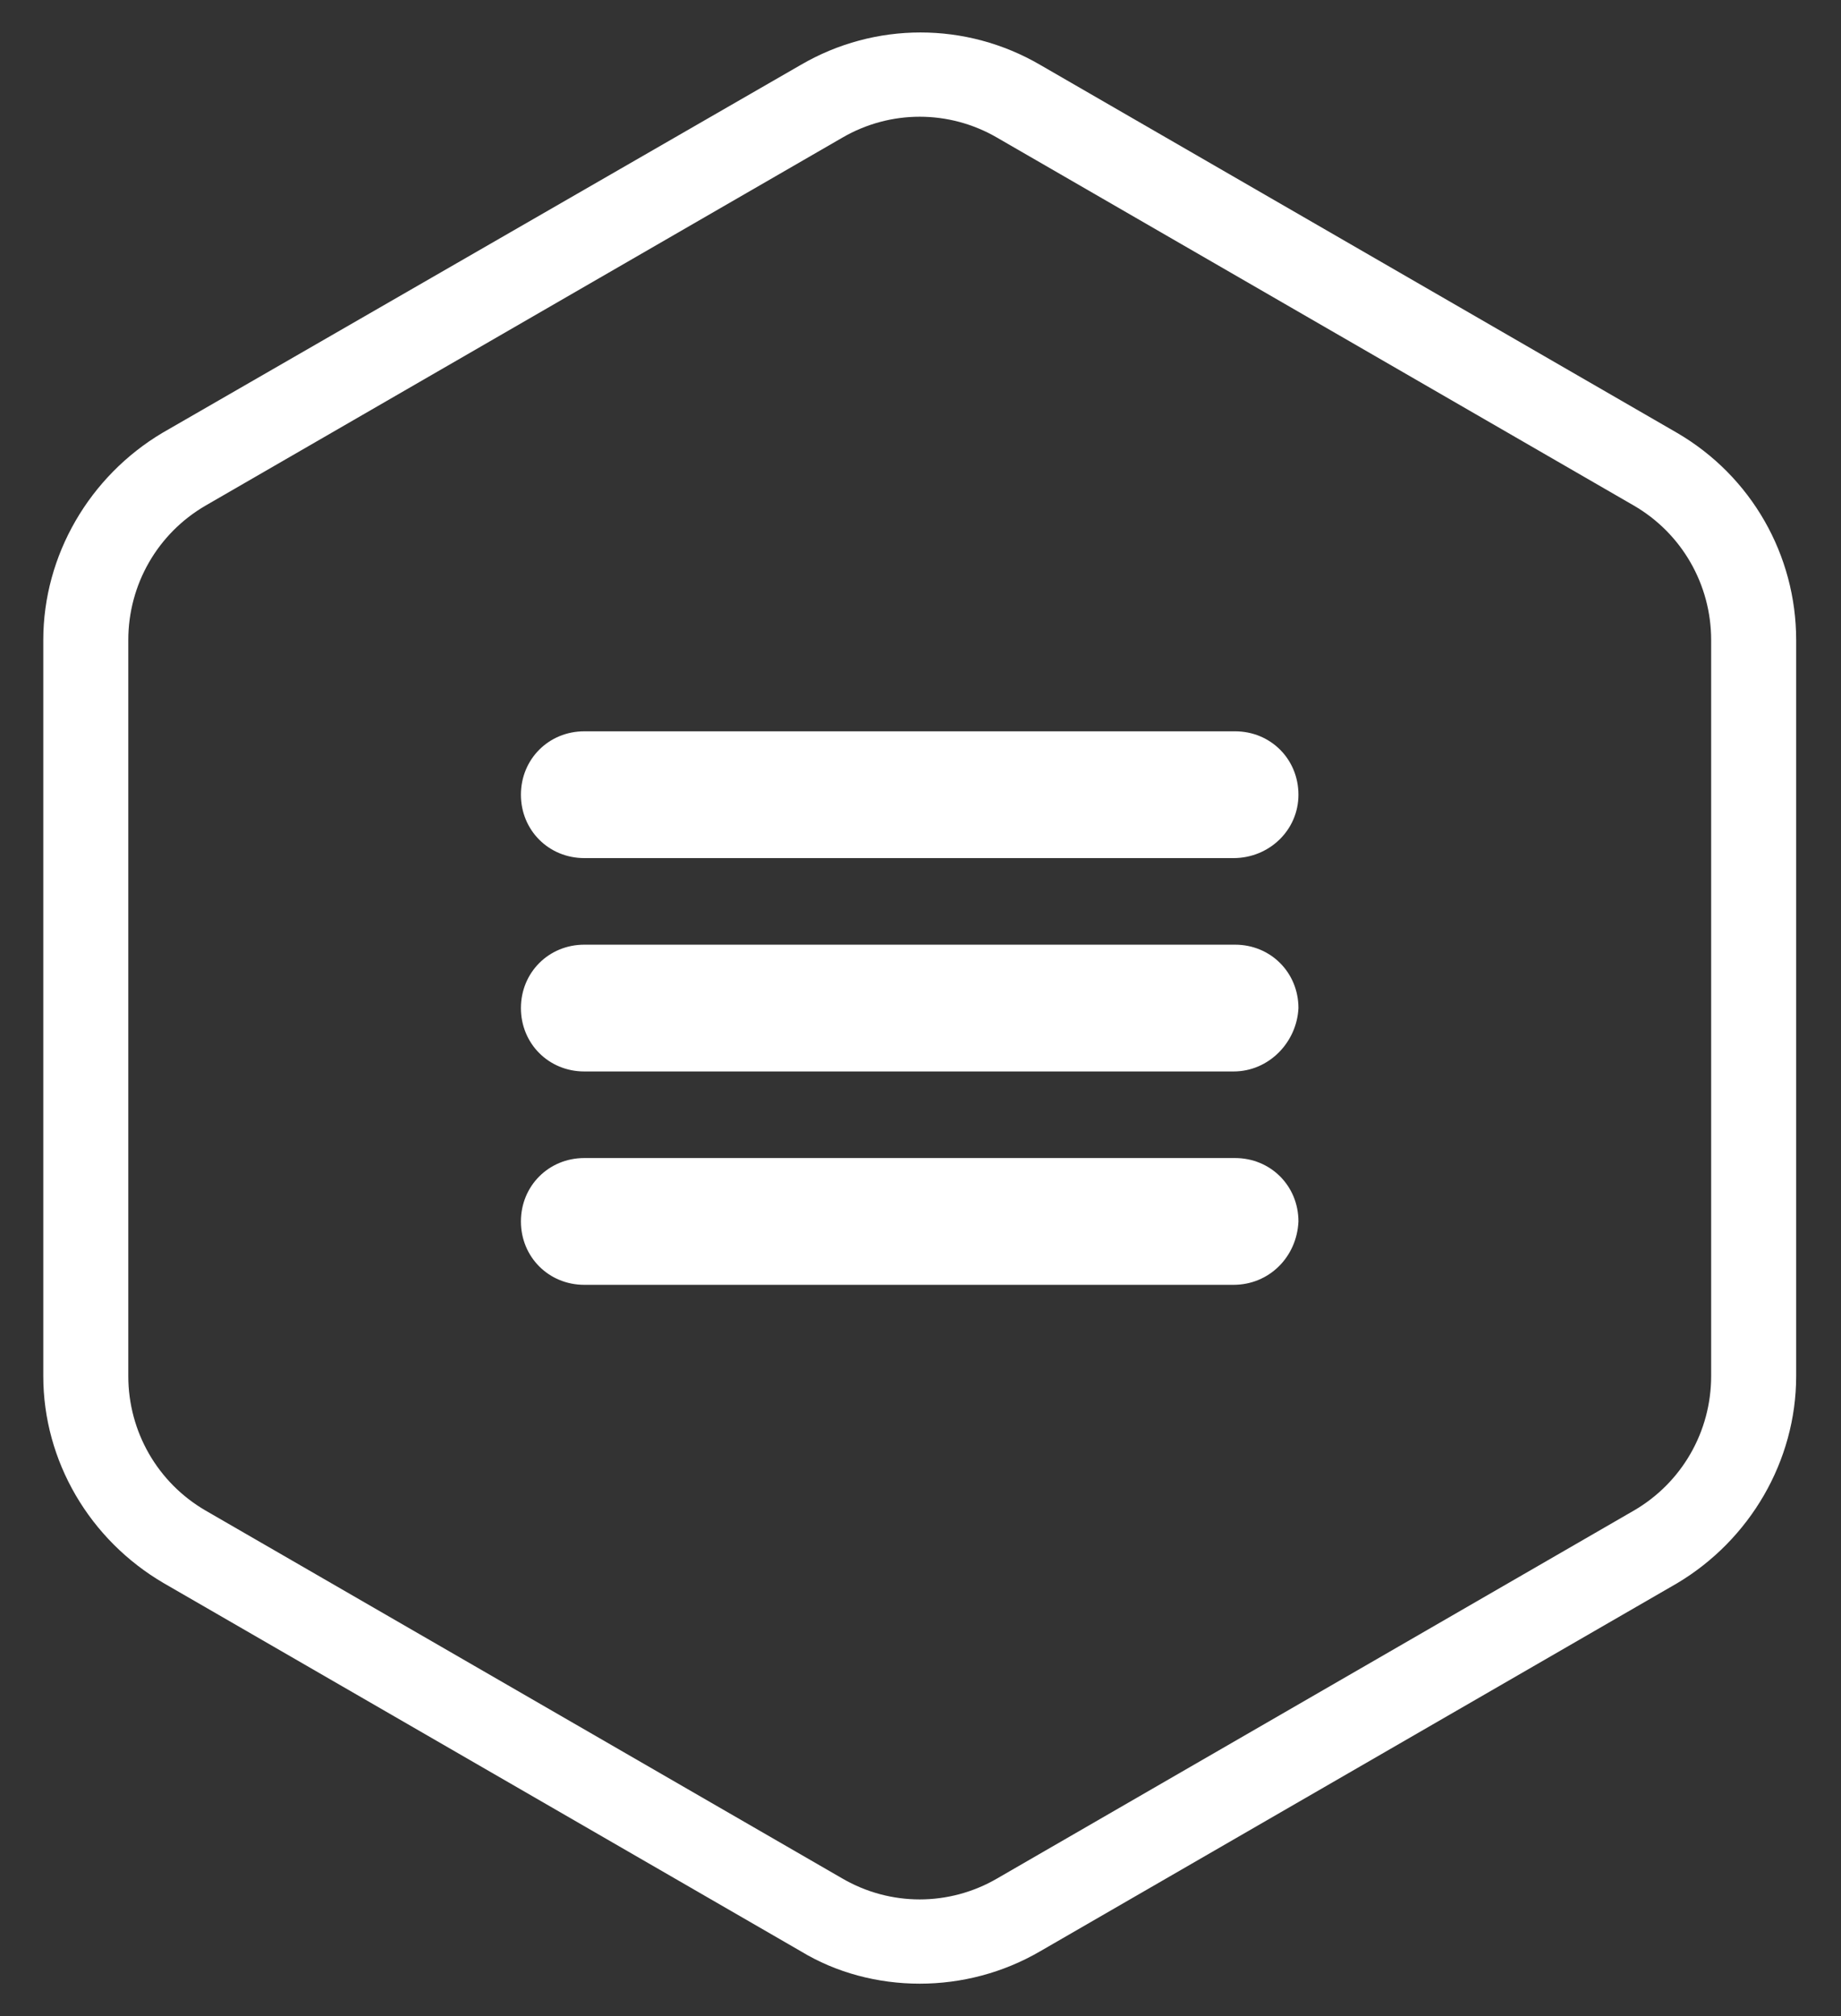
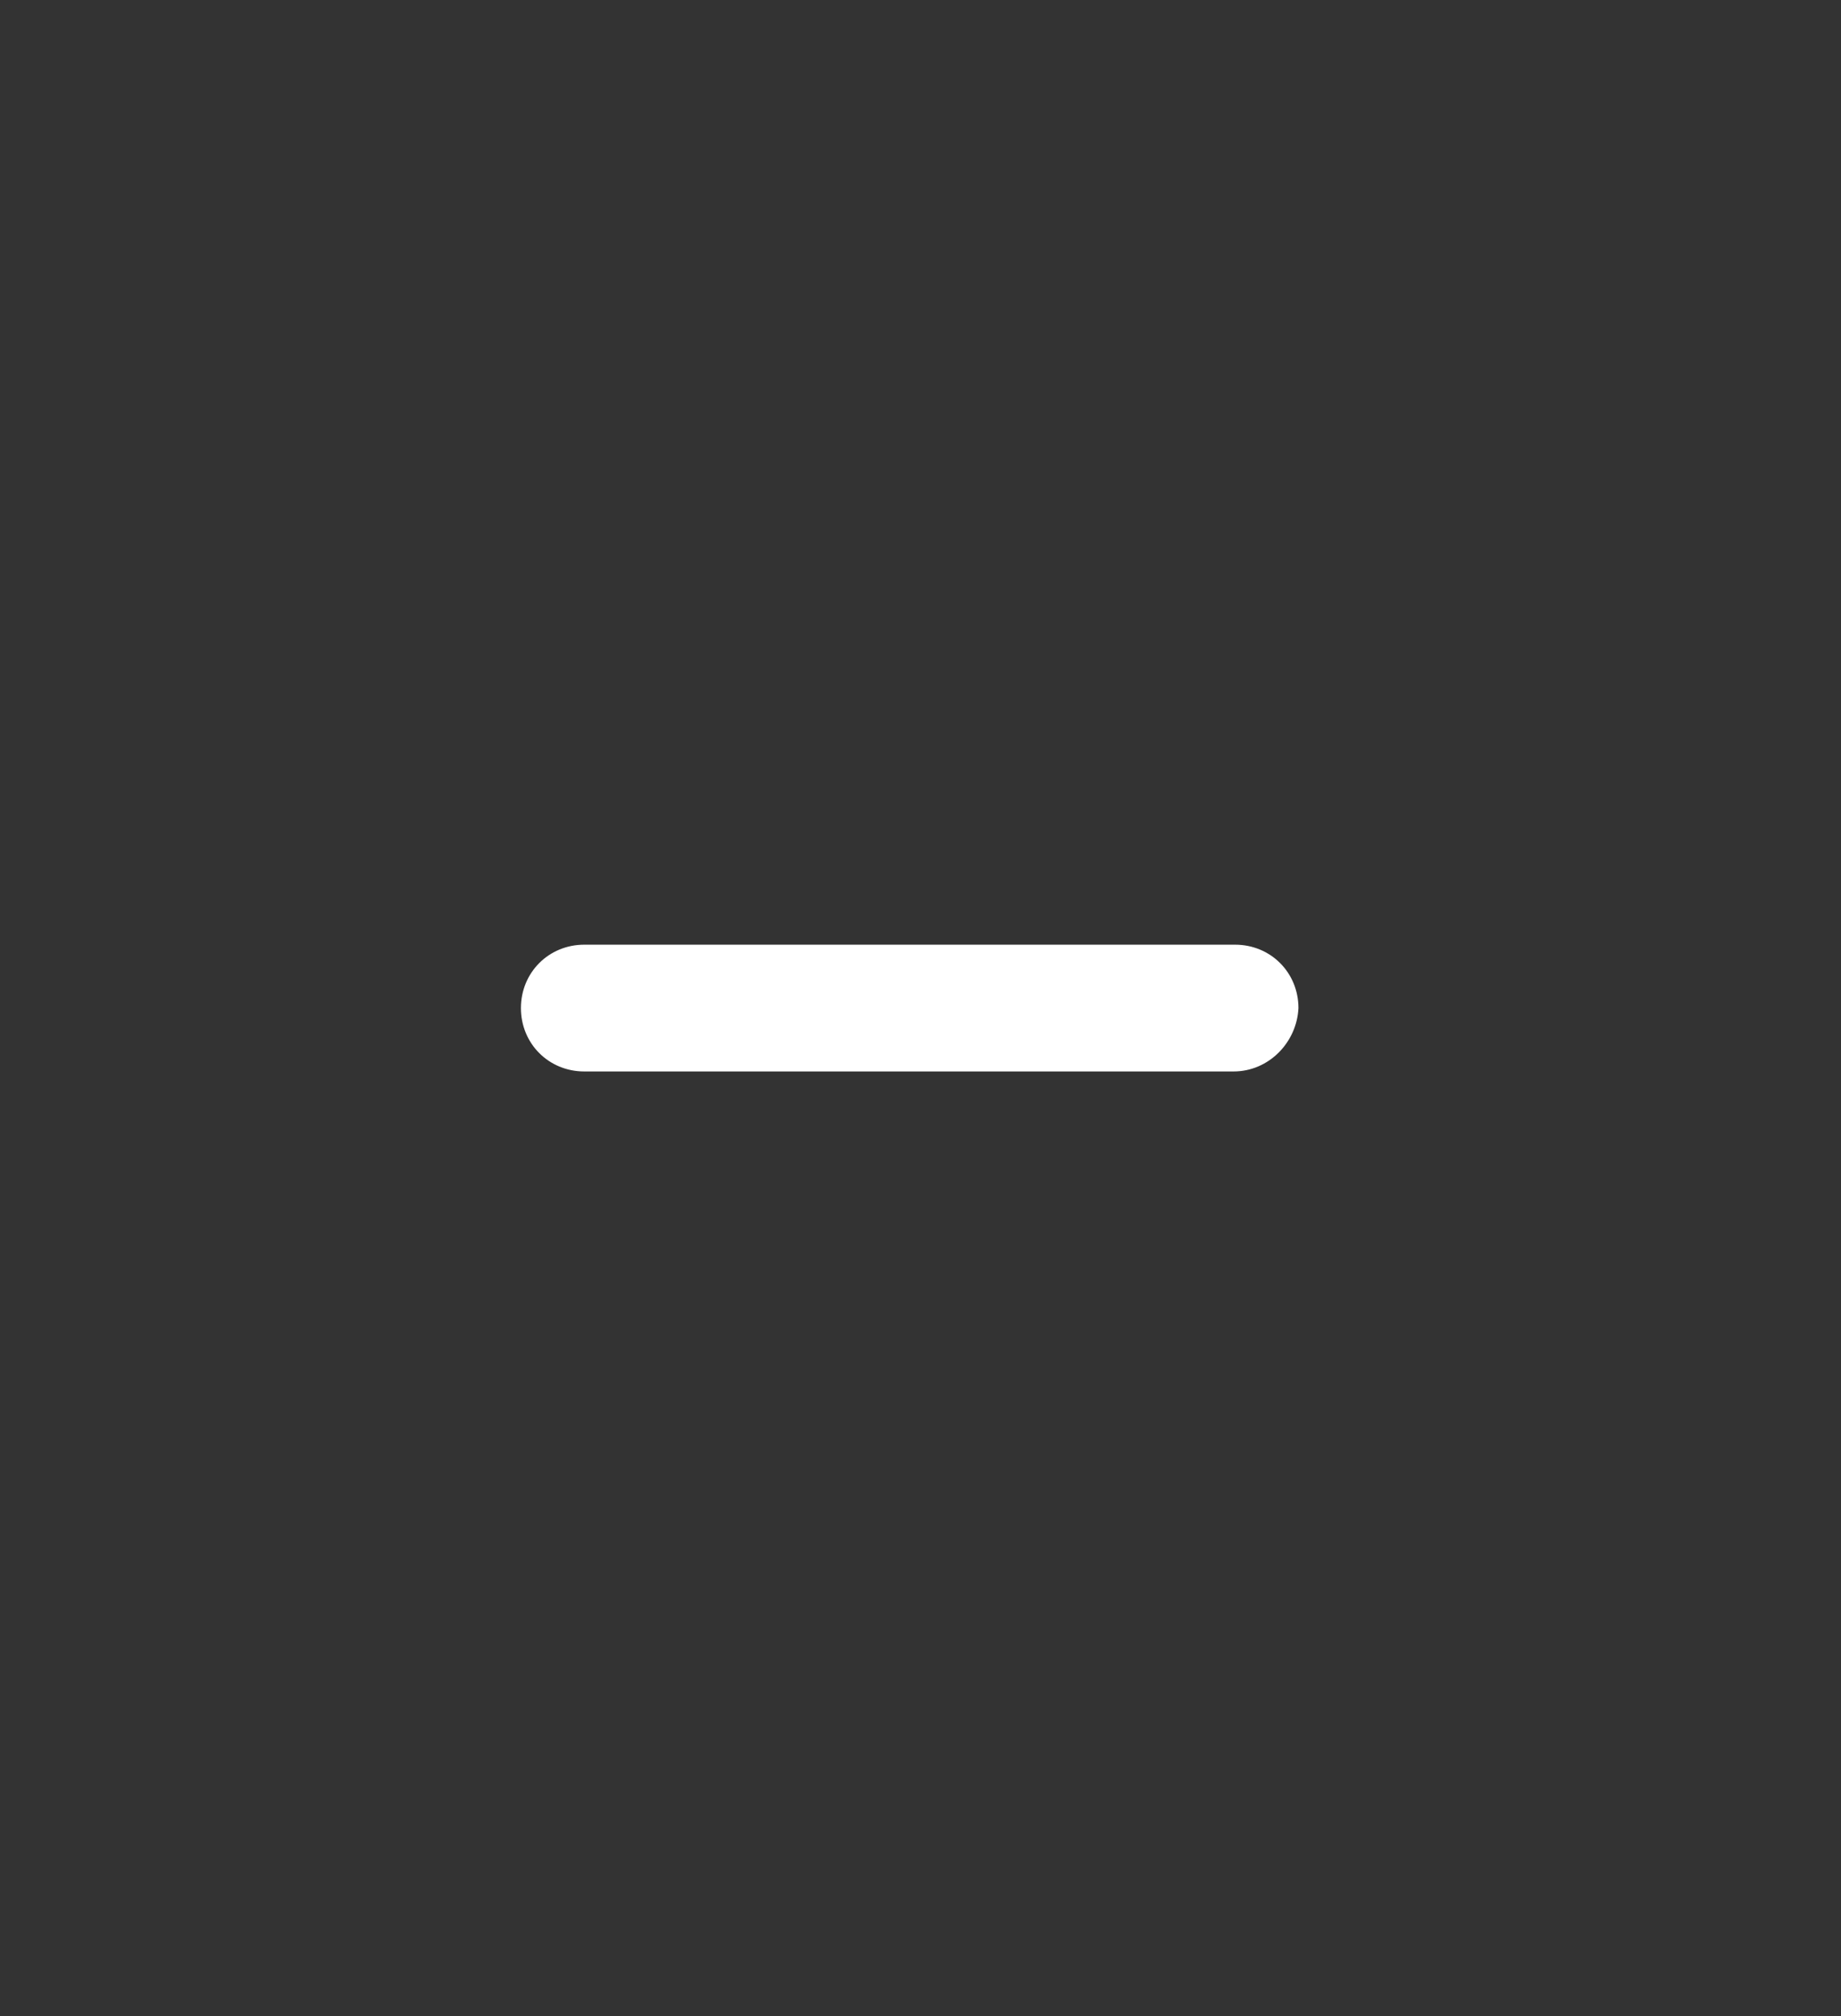
<svg xmlns="http://www.w3.org/2000/svg" version="1.1" id="Layer_1" x="0px" y="0px" viewBox="0 0 119.1 130.4" style="enable-background:new 0 0 119.1 130.4;" xml:space="preserve">
  <rect x="0" y="0" width="119.1" height="130.4" fill="#333333" stroke="none" />
  <style type="text/css">
.closeHex{fill:#ffffff;}
	.closeline1,.closeline2,.closeline3{fill:#ffffff;}

</style>
  <path class="closeline2" d="M79.8,69.3H37.8c-2.3,0-4.1-1.8-4.1-4.1c0-2.3,1.8-4.1,4.1-4.1h42.1c2.3,0,4.1,1.8,4.1,4.1    C83.9,67.4,82.1,69.3,79.8,69.3z" />
-   <path class="closeline1" d="M79.8,55.5H37.8c-2.3,0-4.1-1.8-4.1-4.1s1.8-4.1,4.1-4.1h42.1c2.3,0,4.1,1.8,4.1,4.1S82.1,55.5,79.8,55.5z" />
-   <path class="closeline3" d="M79.8,83.1H37.8c-2.3,0-4.1-1.8-4.1-4.1c0-2.3,1.8-4.1,4.1-4.1h42.1c2.3,0,4.1,1.8,4.1,4.1    C83.9,81.3,82.1,83.1,79.8,83.1z" />
-   <path class="closeHex" d="M59.5,128.3c-2.7,0-5.4-0.7-7.7-2.1l-41.2-23.8C5.8,99.6,2.8,94.5,2.8,89V41.4c0-5.5,3-10.6,7.7-13.4    L51.8,4.2c4.8-2.8,10.7-2.8,15.5,0L108.5,28c4.8,2.8,7.7,7.9,7.7,13.4V89c0,5.5-3,10.6-7.7,13.4l-41.2,23.8    C64.9,127.6,62.2,128.3,59.5,128.3z M13.3,32.7c-3.1,1.8-5,5.1-5,8.7V89c0,3.6,1.9,6.9,5,8.7l41.2,23.8c3.1,1.8,6.9,1.8,10,0    l41.2-23.8c3.1-1.8,5-5.1,5-8.7V41.4c0-3.6-1.9-6.9-5-8.7L64.5,8.9c-3.1-1.8-6.9-1.8-10,0L13.3,32.7z" />
</svg>